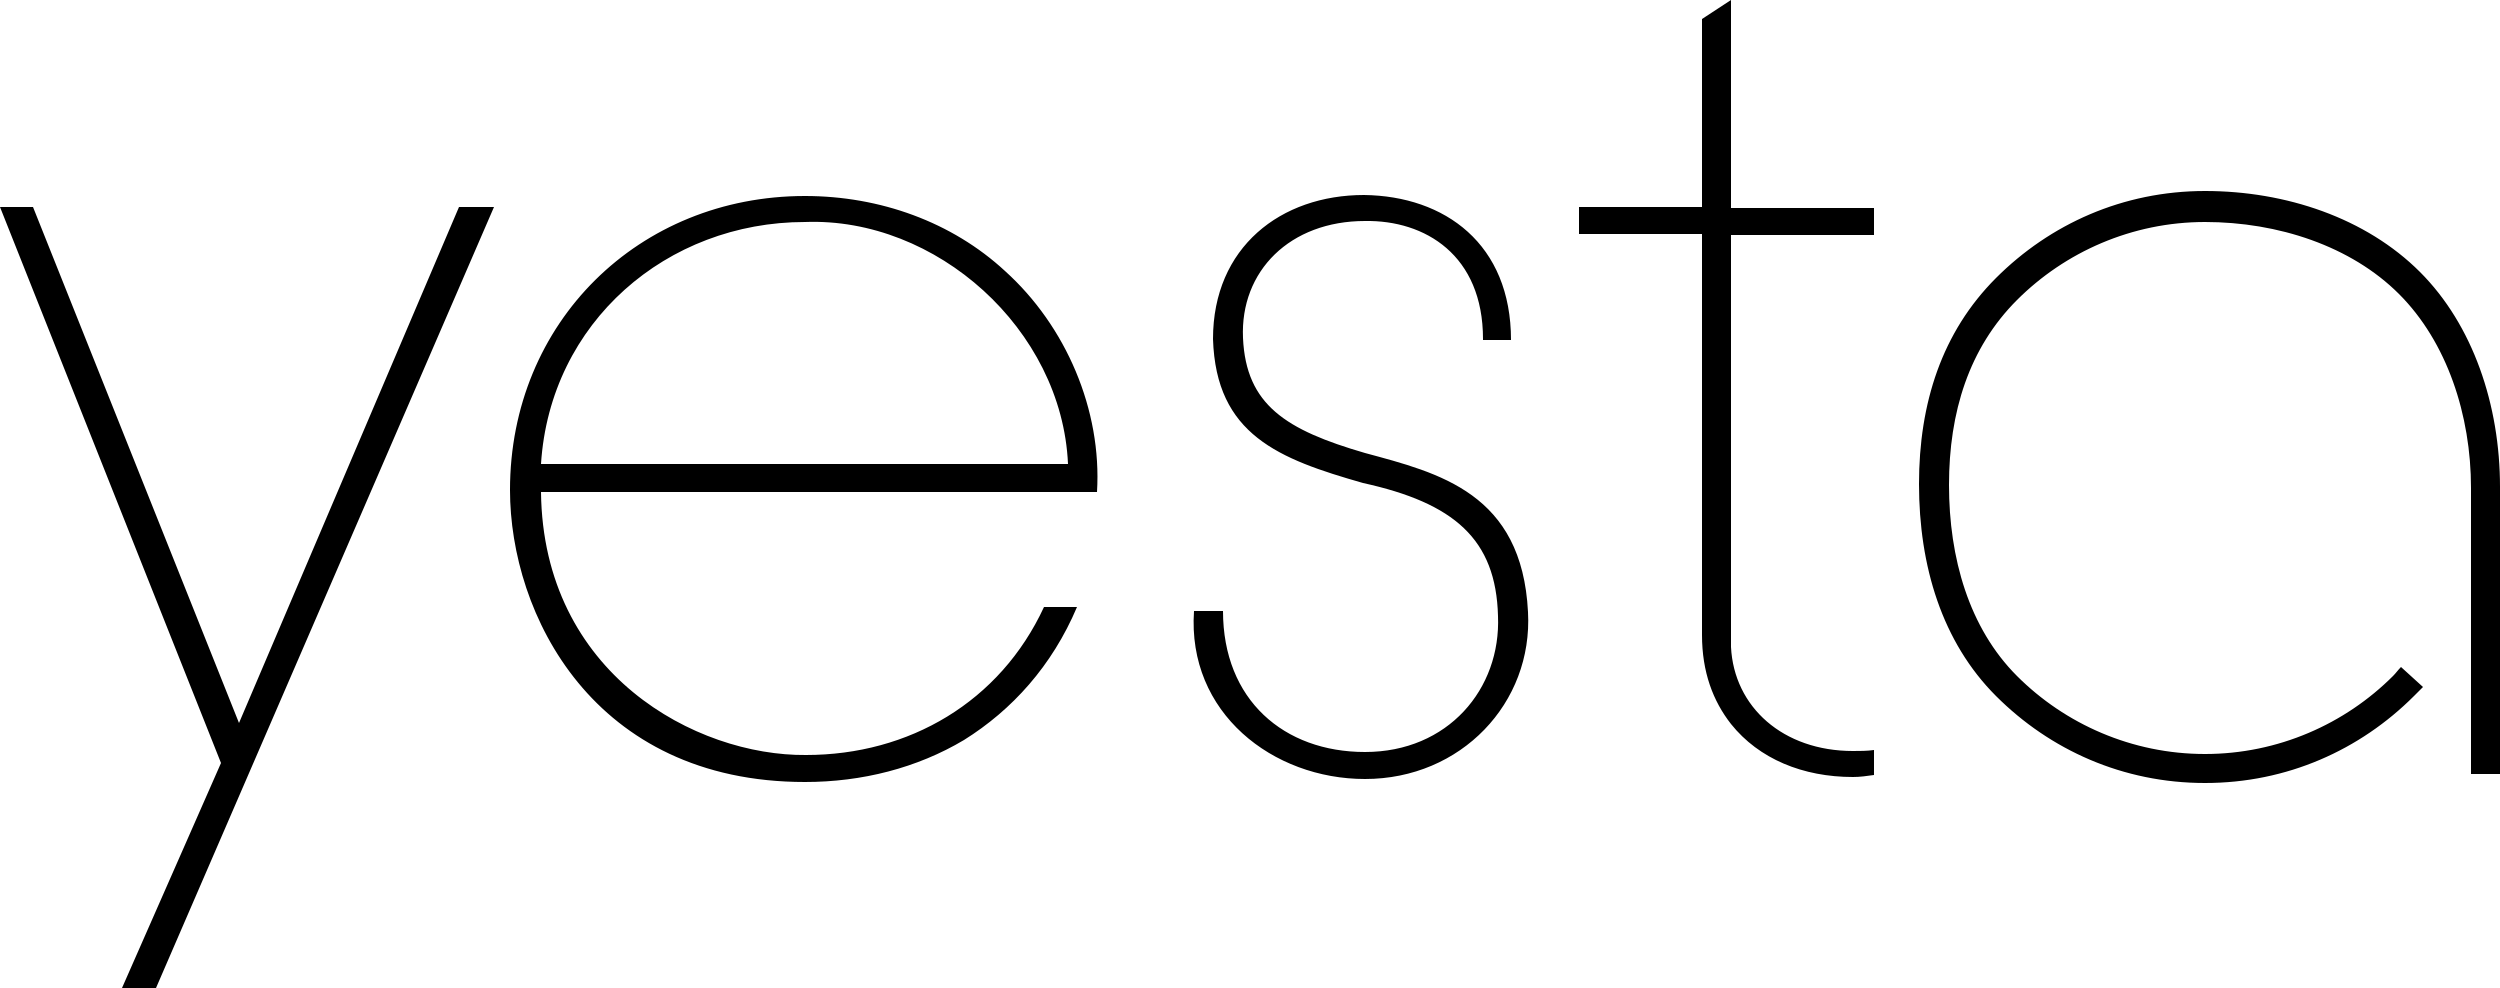
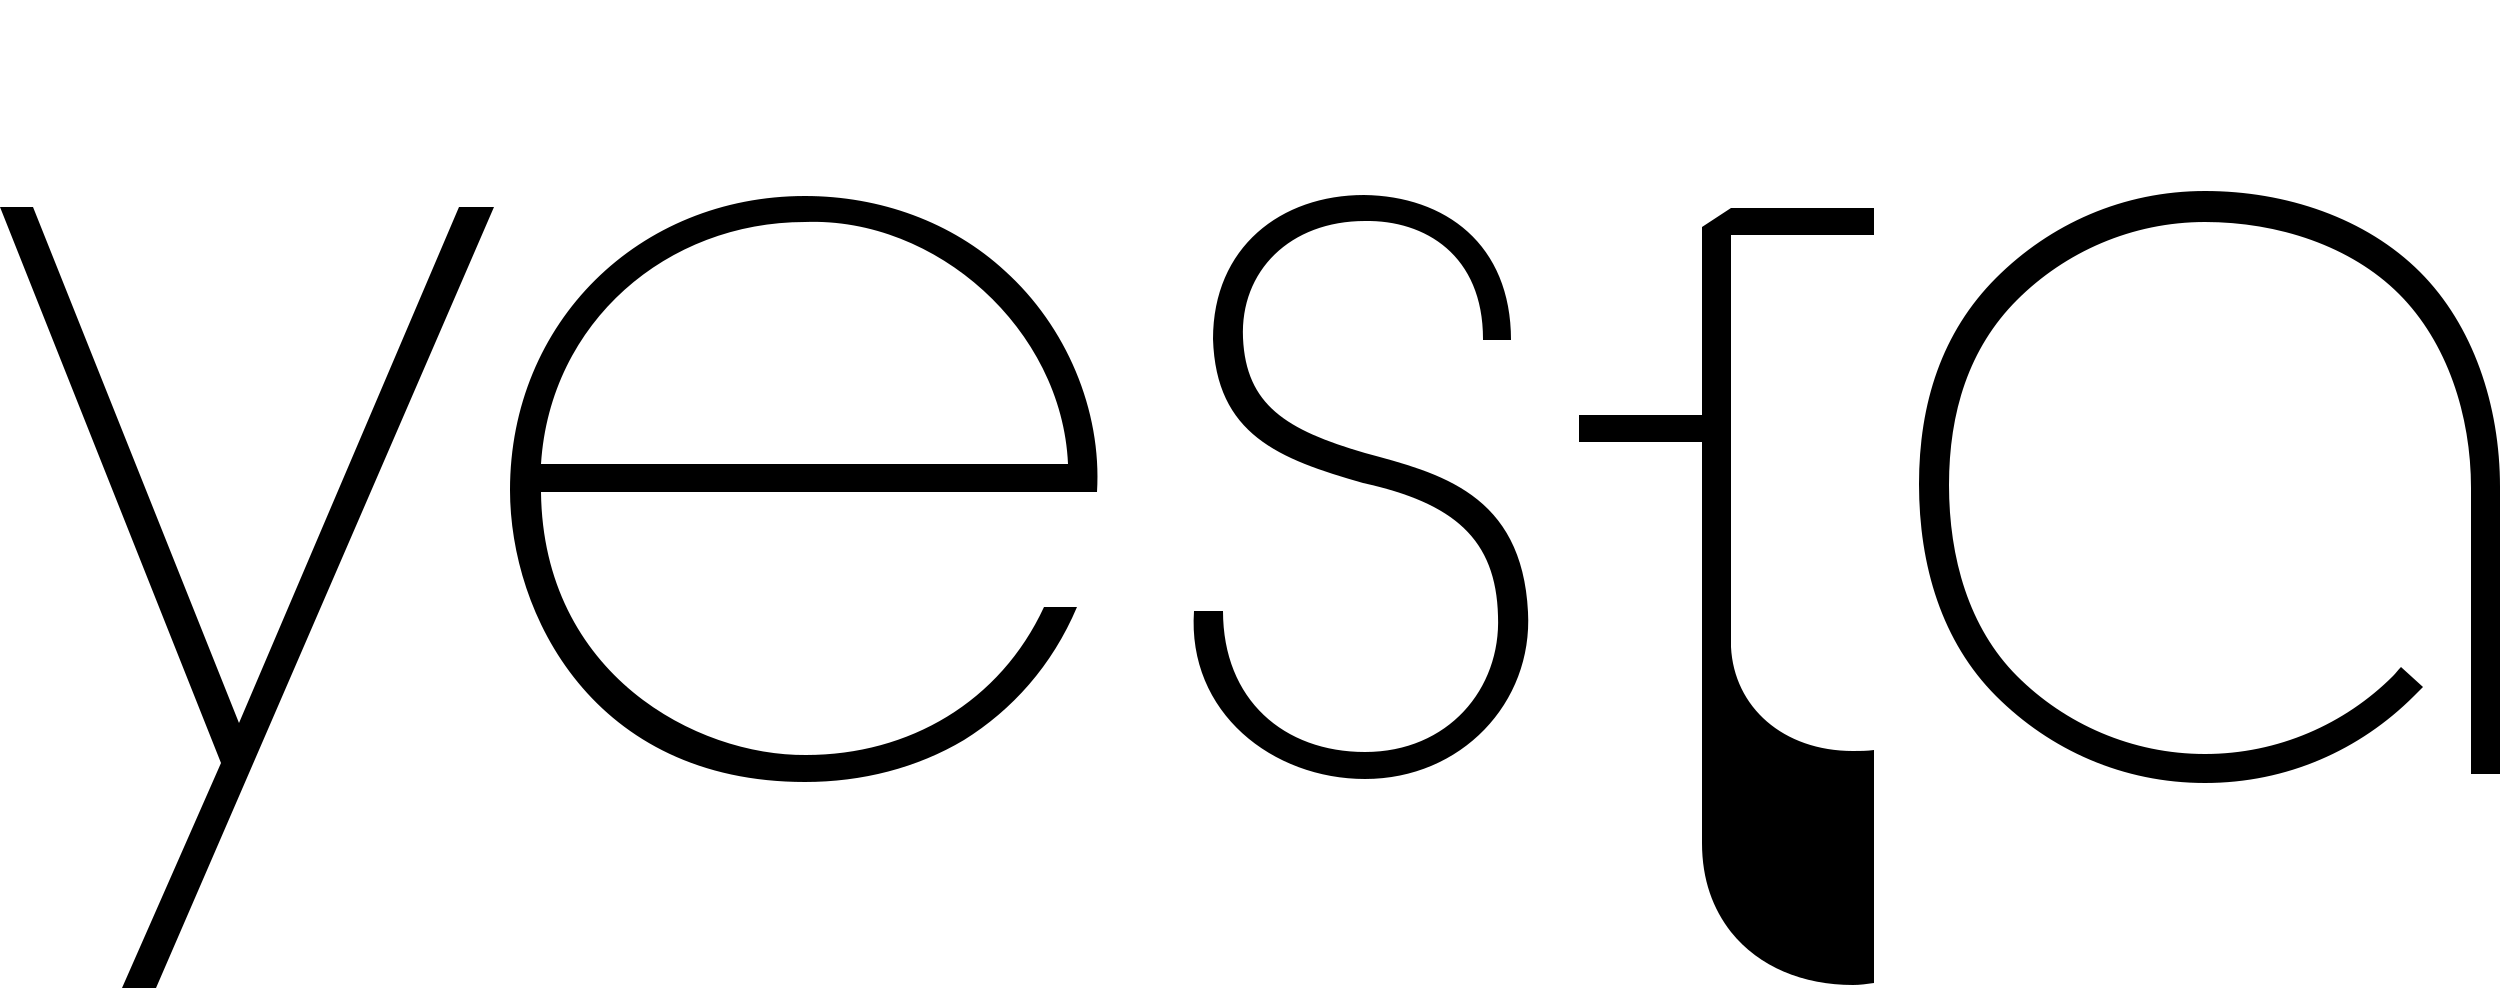
<svg xmlns="http://www.w3.org/2000/svg" viewBox="0 0 250 98.8">
-   <path d="M22.1 76.3L0 20.7h3.3l20.6 51.6 22-51.6h3.5L15.6 98.8h-3.4l9.9-22.5zm32-27.1c.2 18.2 15.5 26.4 26.5 26.3 10.3 0 19.4-5.3 23.8-14.8h3.3c-2.5 5.9-6.5 10.3-11.3 13.3-4.7 2.8-10.2 4.2-15.9 4.2C59.3 78.2 51 61.4 51 49c0-16.8 12.9-29.4 29.5-29.4 7.5 0 14.7 2.6 20 7.5 6.1 5.5 9.7 13.9 9.2 22.1H54.1zm52.7-2.8c-.6-13.5-13.2-24.7-26.3-24.2-13.8 0-25.5 10-26.4 24.2h52.7zm41.5-12.5c0-8.4-5.8-11.9-11.8-11.8-7.5 0-12.5 5-12.2 11.7.3 6.7 4.3 9.2 12.2 11.5 7.4 2 15.7 4 16.3 15.9.5 9.1-6.7 16.7-16.3 16.7-9.2 0-17.8-6.6-17.1-16.8h2.9c0 8.9 6.1 14.1 14.2 14.1 8.3 0 13.6-6.3 13.3-13.6-.2-7.7-4.4-11.3-13.5-13.3-8.4-2.4-14.7-4.8-15-14.4 0-9.2 6.8-14.4 15.1-14.4 8.1.1 14.7 4.9 14.7 14.5h-2.8zm24.8-10.4h14.3v-2.7h-14.3V0l-2.9 1.9v18.8h-12.3v2.7h12.3v40.1c0 3.7 1.1 6.6 2.9 8.9 2.8 3.5 7.2 5.3 12.2 5.3.7 0 1.4-.1 2.1-.2V75c-.7.1-1.4.1-2.1.1-7 0-11.9-4.4-12.2-10.4V23.5zm68.9 3.7c-5.4-5.4-13.4-8.1-21.5-8.1-8.2 0-15.5 3.3-20.9 8.7-5.4 5.4-7.7 12.5-7.7 20.6 0 8.2 2.3 15.8 7.7 21.2 5.4 5.4 12.7 8.7 20.9 8.7s15.5-3.3 20.9-8.7l.9-.9-2.2-2c-.3.3-.5.6-.8.9-4.8 4.8-11.5 7.8-18.8 7.8-7.3 0-14-3-18.8-7.8-4.8-4.8-6.8-11.8-6.8-19.1 0-7.3 2-13.7 6.8-18.5 4.8-4.8 11.5-7.8 18.8-7.8 7.3 0 14.6 2.4 19.4 7.2 4.8 4.8 7.2 12.1 7.2 19.4v28.6h2.9V48.7c0-8.2-2.7-16.2-8-21.5z" />
+   <path d="M22.1 76.3L0 20.7h3.3l20.6 51.6 22-51.6h3.5L15.6 98.8h-3.4l9.9-22.5zm32-27.1c.2 18.2 15.5 26.4 26.5 26.3 10.3 0 19.4-5.3 23.8-14.8h3.3c-2.5 5.9-6.5 10.3-11.3 13.3-4.7 2.8-10.2 4.2-15.9 4.2C59.3 78.2 51 61.4 51 49c0-16.8 12.9-29.4 29.5-29.4 7.5 0 14.7 2.6 20 7.5 6.1 5.5 9.7 13.9 9.2 22.1H54.1zm52.7-2.8c-.6-13.5-13.2-24.7-26.3-24.2-13.8 0-25.5 10-26.4 24.2h52.7zm41.5-12.5c0-8.4-5.8-11.9-11.8-11.8-7.5 0-12.5 5-12.2 11.7.3 6.7 4.3 9.2 12.2 11.5 7.4 2 15.7 4 16.3 15.9.5 9.1-6.7 16.7-16.3 16.7-9.2 0-17.8-6.6-17.1-16.8h2.9c0 8.9 6.1 14.1 14.2 14.1 8.3 0 13.6-6.3 13.3-13.6-.2-7.7-4.4-11.3-13.5-13.3-8.4-2.4-14.7-4.8-15-14.4 0-9.2 6.8-14.4 15.1-14.4 8.1.1 14.7 4.9 14.7 14.5h-2.8zm24.8-10.4h14.3v-2.7h-14.3l-2.9 1.9v18.8h-12.3v2.7h12.3v40.1c0 3.7 1.1 6.6 2.9 8.9 2.8 3.5 7.2 5.3 12.2 5.3.7 0 1.4-.1 2.1-.2V75c-.7.1-1.4.1-2.1.1-7 0-11.9-4.4-12.2-10.4V23.5zm68.9 3.7c-5.4-5.4-13.4-8.1-21.5-8.1-8.2 0-15.5 3.3-20.9 8.7-5.4 5.4-7.7 12.5-7.7 20.6 0 8.2 2.3 15.8 7.7 21.2 5.4 5.4 12.7 8.7 20.9 8.7s15.5-3.3 20.9-8.7l.9-.9-2.2-2c-.3.3-.5.6-.8.9-4.8 4.8-11.5 7.8-18.8 7.8-7.3 0-14-3-18.8-7.8-4.8-4.8-6.8-11.8-6.8-19.1 0-7.3 2-13.7 6.8-18.5 4.8-4.8 11.5-7.8 18.8-7.8 7.3 0 14.6 2.4 19.4 7.2 4.8 4.8 7.2 12.1 7.2 19.4v28.6h2.9V48.7c0-8.2-2.7-16.2-8-21.5z" />
</svg>